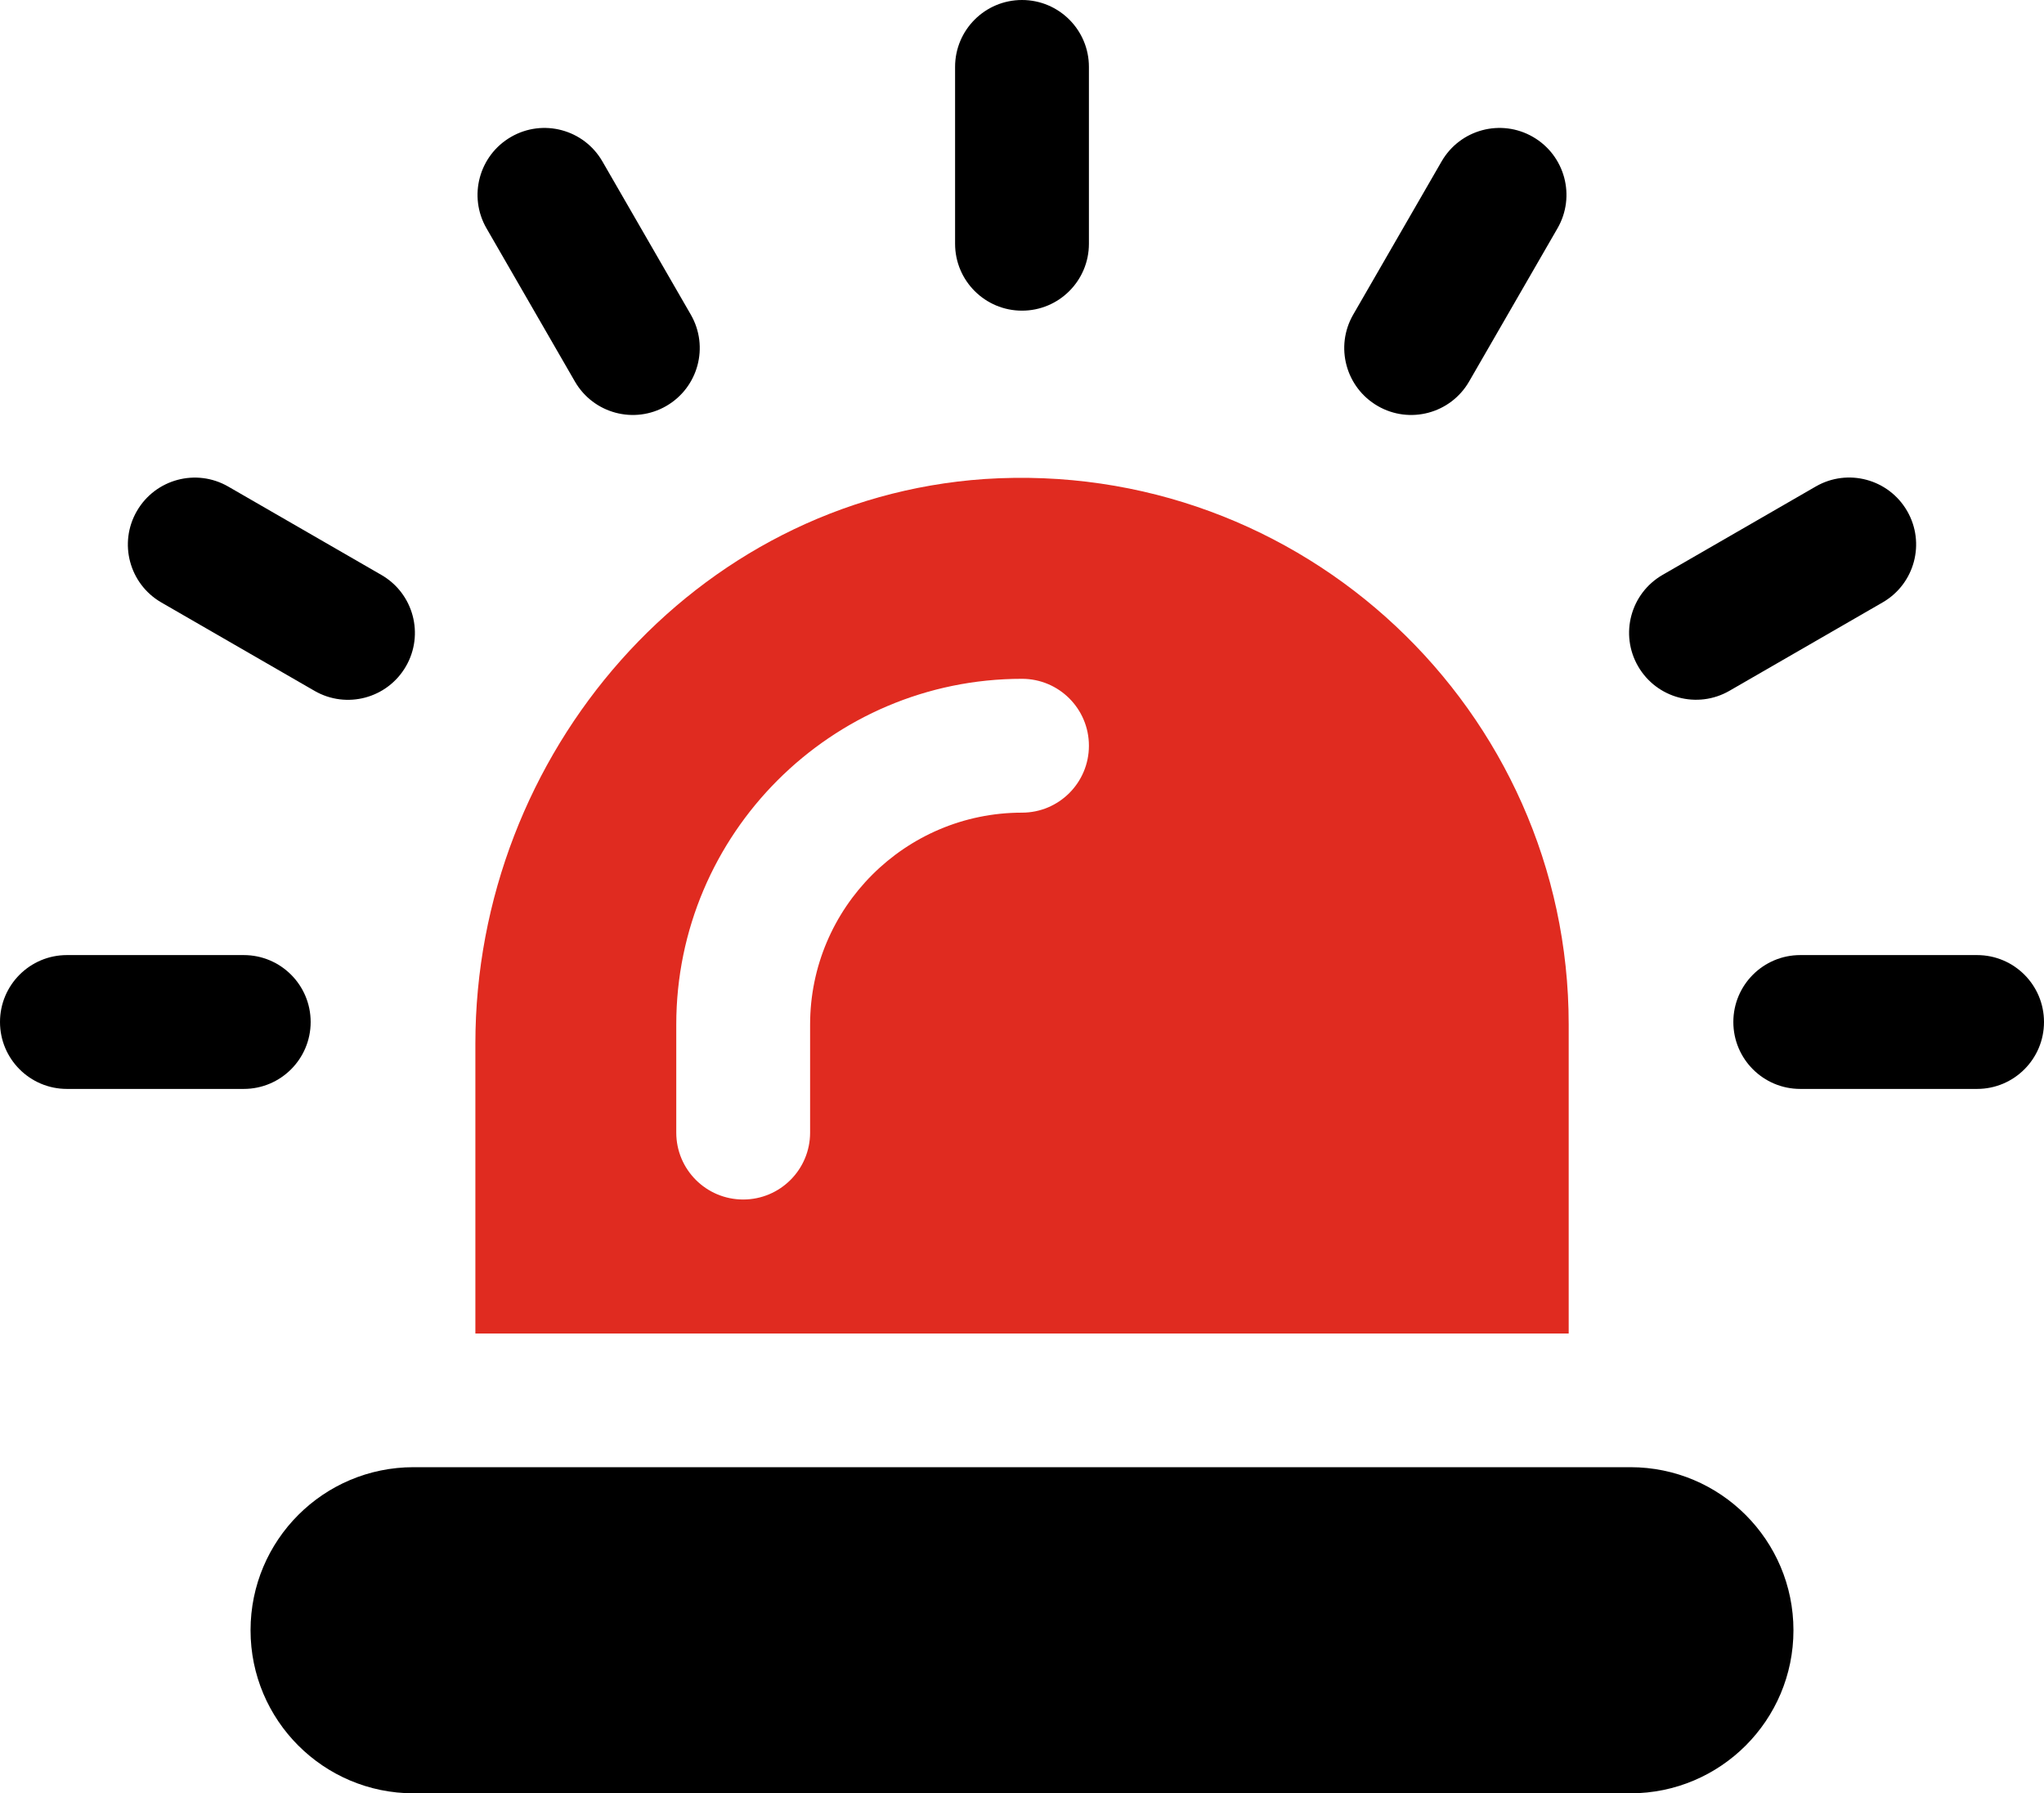
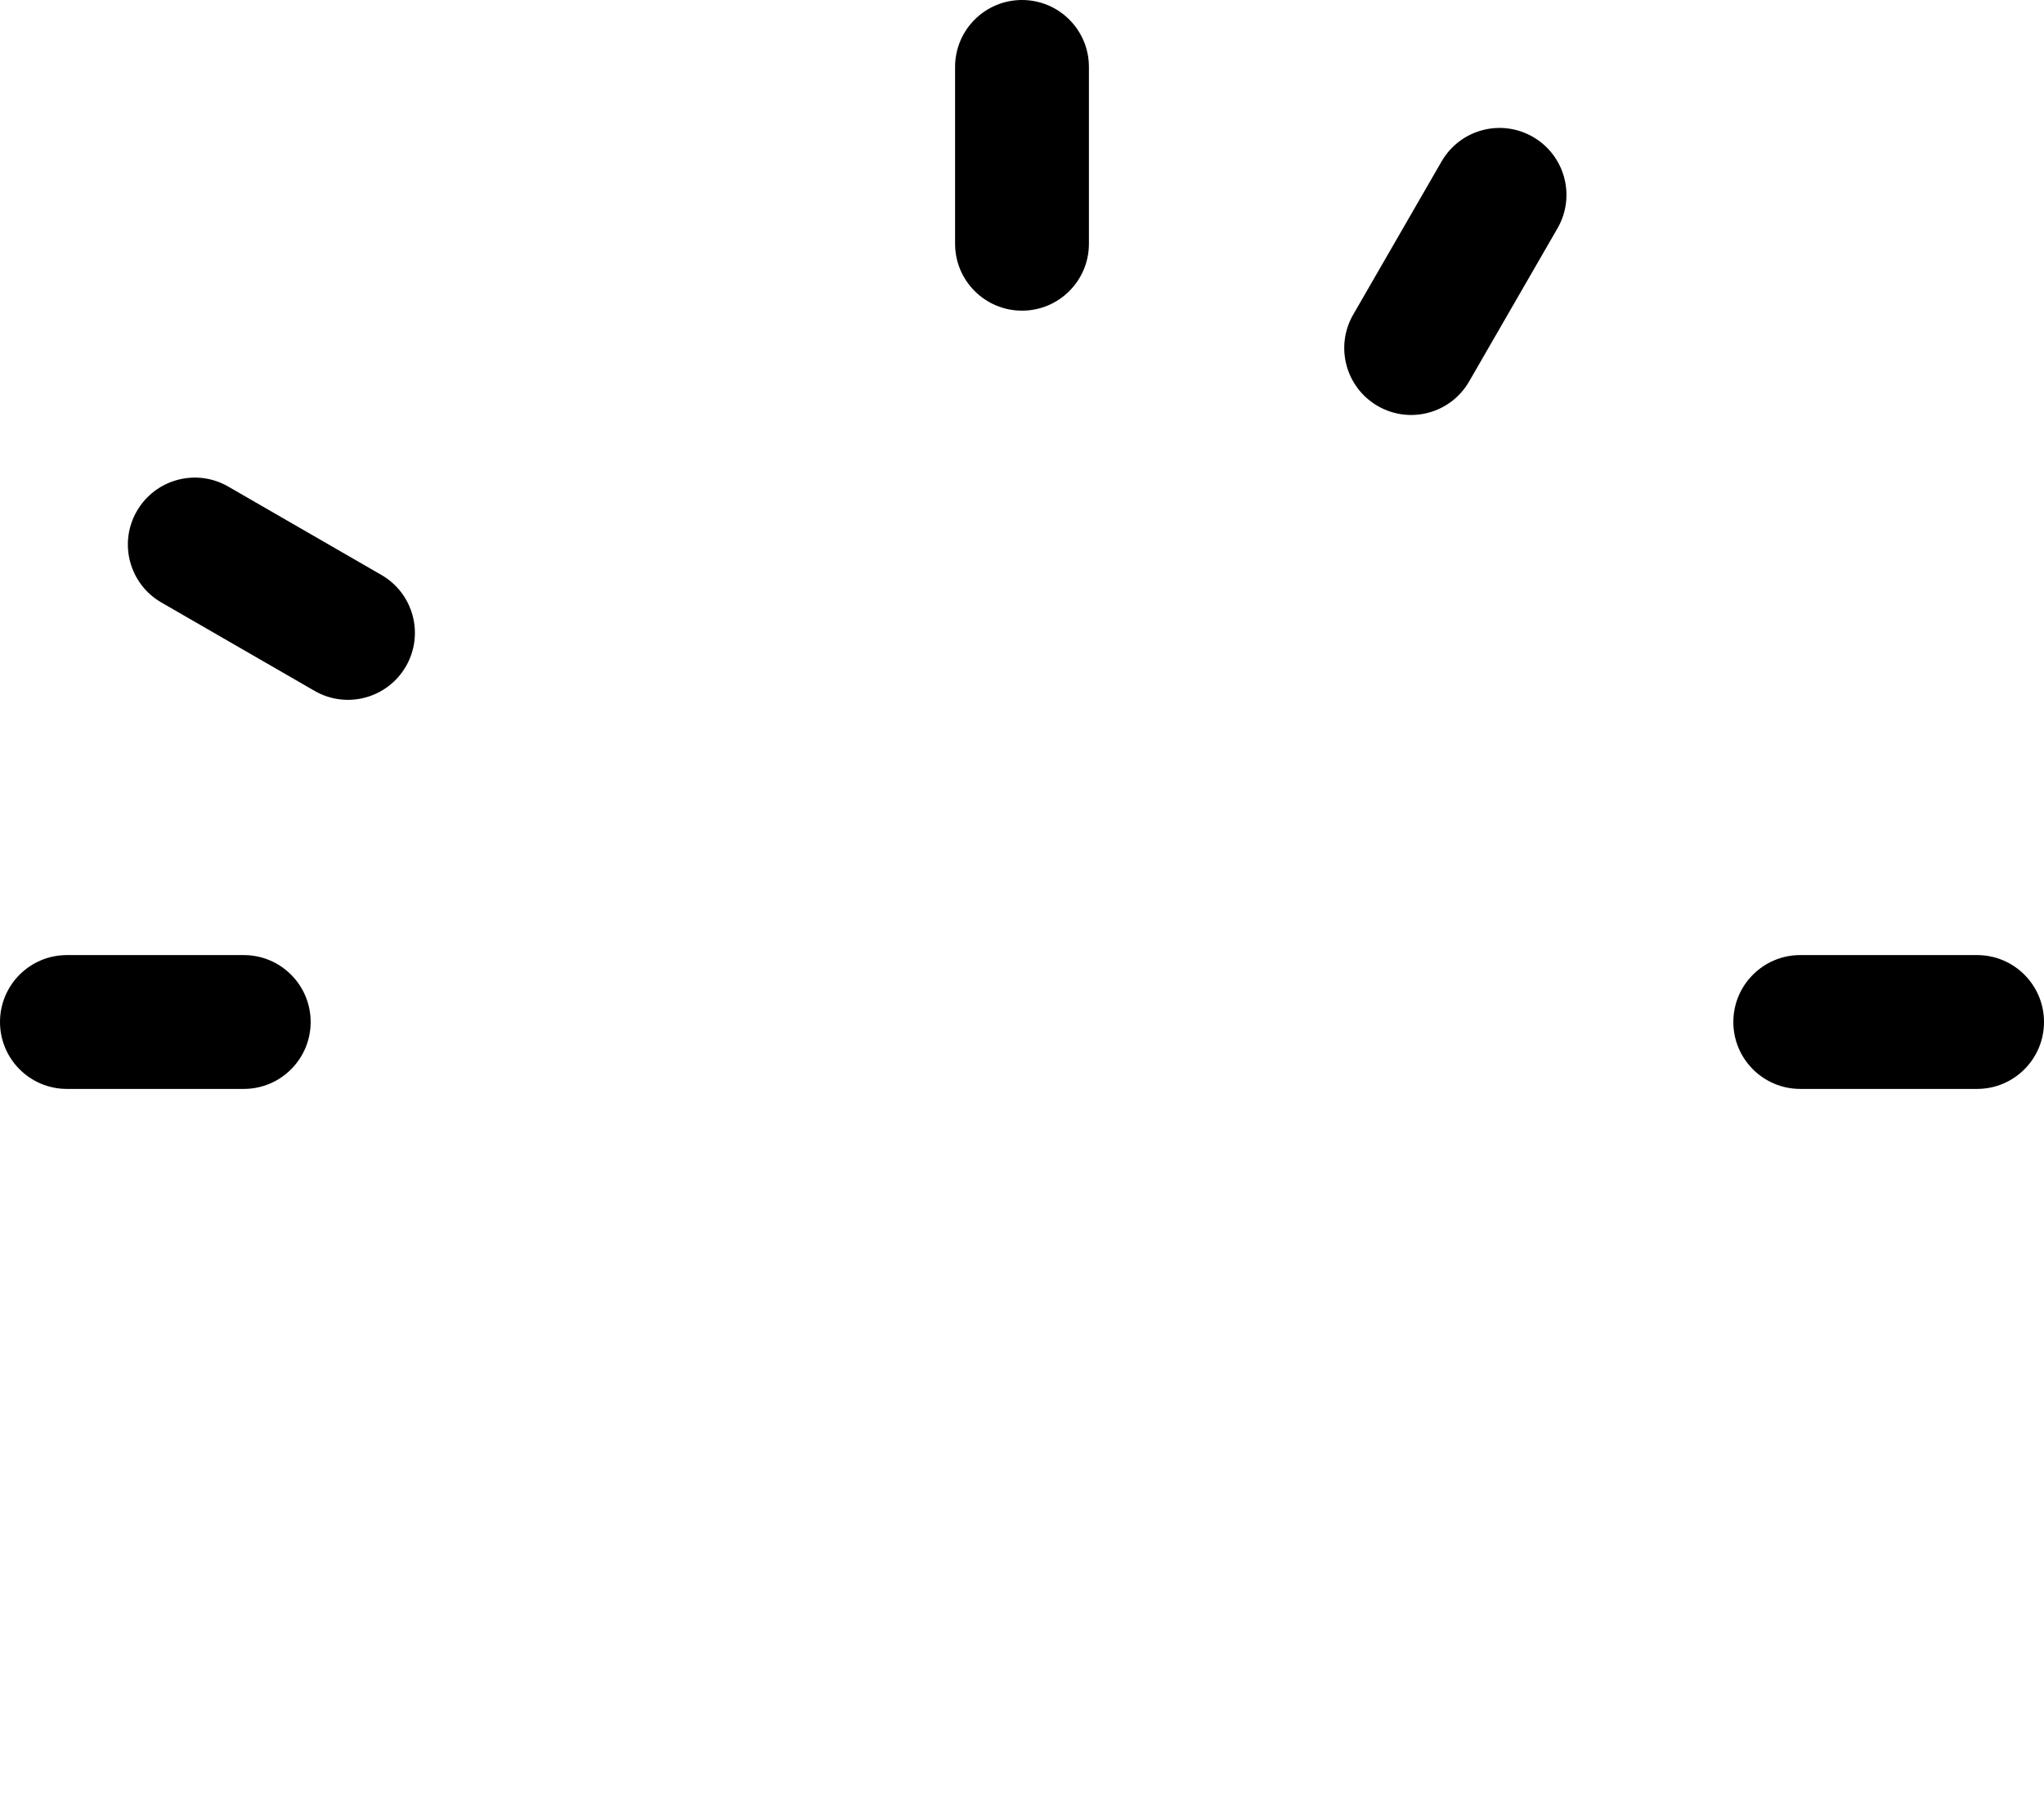
<svg xmlns="http://www.w3.org/2000/svg" id="Layer_2" data-name="Layer 2" viewBox="0 0 297.2 260.76">
  <defs>
    <style>
      .cls-1 {
        fill: #e02b20;
      }
    </style>
  </defs>
  <g id="Layer_1-2" data-name="Layer 1">
    <g>
-       <path class="cls-1" d="M69.12,193.89h158.97v-44.95c0-45.63-38.72-82.31-84.93-79.29-42.22,2.92-74.04,39.89-74.04,82.11v42.13ZM98.33,148.97c0-27.71,22.55-50.27,50.27-50.27,5.37,0,9.73,4.35,9.73,9.73s-4.36,9.73-9.73,9.73c-16.99,0-30.81,13.82-30.81,30.81v15.71c0,5.38-4.36,9.73-9.73,9.73s-9.73-4.35-9.73-9.73v-15.71Z" />
      <g>
        <g id="_Radial_Repeat_" data-name="&amp;lt;Radial Repeat&amp;gt;">
          <path d="M45.17,148.6c0-5.37-4.35-9.73-9.73-9.73H9.73c-5.38,0-9.73,4.36-9.73,9.73s4.35,9.73,9.73,9.73h25.71c5.38,0,9.73-4.36,9.73-9.73Z" />
        </g>
        <g id="_Radial_Repeat_-2" data-name="&amp;lt;Radial Repeat&amp;gt;">
          <path d="M59.02,96.89c2.69-4.65,1.1-10.6-3.56-13.29l-22.27-12.85c-4.66-2.69-10.6-1.09-13.29,3.56s-1.1,10.6,3.56,13.29l22.27,12.85c4.66,2.69,10.6,1.09,13.29-3.56Z" />
        </g>
        <g id="_Radial_Repeat_-3" data-name="&amp;lt;Radial Repeat&amp;gt;">
-           <path d="M96.88,59.03c4.65-2.69,6.25-8.63,3.56-13.29l-12.85-22.27c-2.69-4.66-8.64-6.25-13.29-3.56-4.65,2.69-6.25,8.63-3.56,13.29l12.85,22.27c2.69,4.66,8.64,6.25,13.29,3.56Z" />
-         </g>
+           </g>
        <g id="_Radial_Repeat_-4" data-name="&amp;lt;Radial Repeat&amp;gt;">
          <path d="M148.6,45.17c5.37,0,9.73-4.35,9.73-9.73V9.73c0-5.38-4.36-9.73-9.73-9.73s-9.73,4.35-9.73,9.73v25.71c0,5.38,4.36,9.73,9.73,9.73Z" />
        </g>
        <g id="_Radial_Repeat_-5" data-name="&amp;lt;Radial Repeat&amp;gt;">
          <path d="M200.32,59.03c4.65,2.69,10.6,1.1,13.29-3.56l12.85-22.27c2.69-4.66,1.09-10.6-3.56-13.29s-10.6-1.1-13.29,3.56l-12.85,22.27c-2.69,4.66-1.09,10.6,3.56,13.29Z" />
        </g>
        <g id="_Radial_Repeat_-6" data-name="&amp;lt;Radial Repeat&amp;gt;">
-           <path d="M238.18,96.88c2.69,4.65,8.63,6.25,13.29,3.56l22.27-12.85c4.66-2.69,6.25-8.64,3.56-13.29-2.69-4.65-8.63-6.25-13.29-3.56l-22.27,12.85c-4.66,2.69-6.25,8.64-3.56,13.29Z" />
-         </g>
+           </g>
        <g id="_Radial_Repeat_-7" data-name="&amp;lt;Radial Repeat&amp;gt;">
          <path d="M252.03,148.6c0,5.37,4.35,9.73,9.73,9.73h25.71c5.38,0,9.73-4.36,9.73-9.73s-4.35-9.73-9.73-9.73h-25.71c-5.38,0-9.73,4.36-9.73,9.73Z" />
        </g>
      </g>
-       <path d="M237.06,213.33H60.14c-13.1,0-23.71,10.61-23.71,23.71s10.62,23.71,23.71,23.71h176.92c13.1,0,23.71-10.62,23.71-23.71s-10.62-23.71-23.71-23.71Z" />
    </g>
  </g>
</svg>